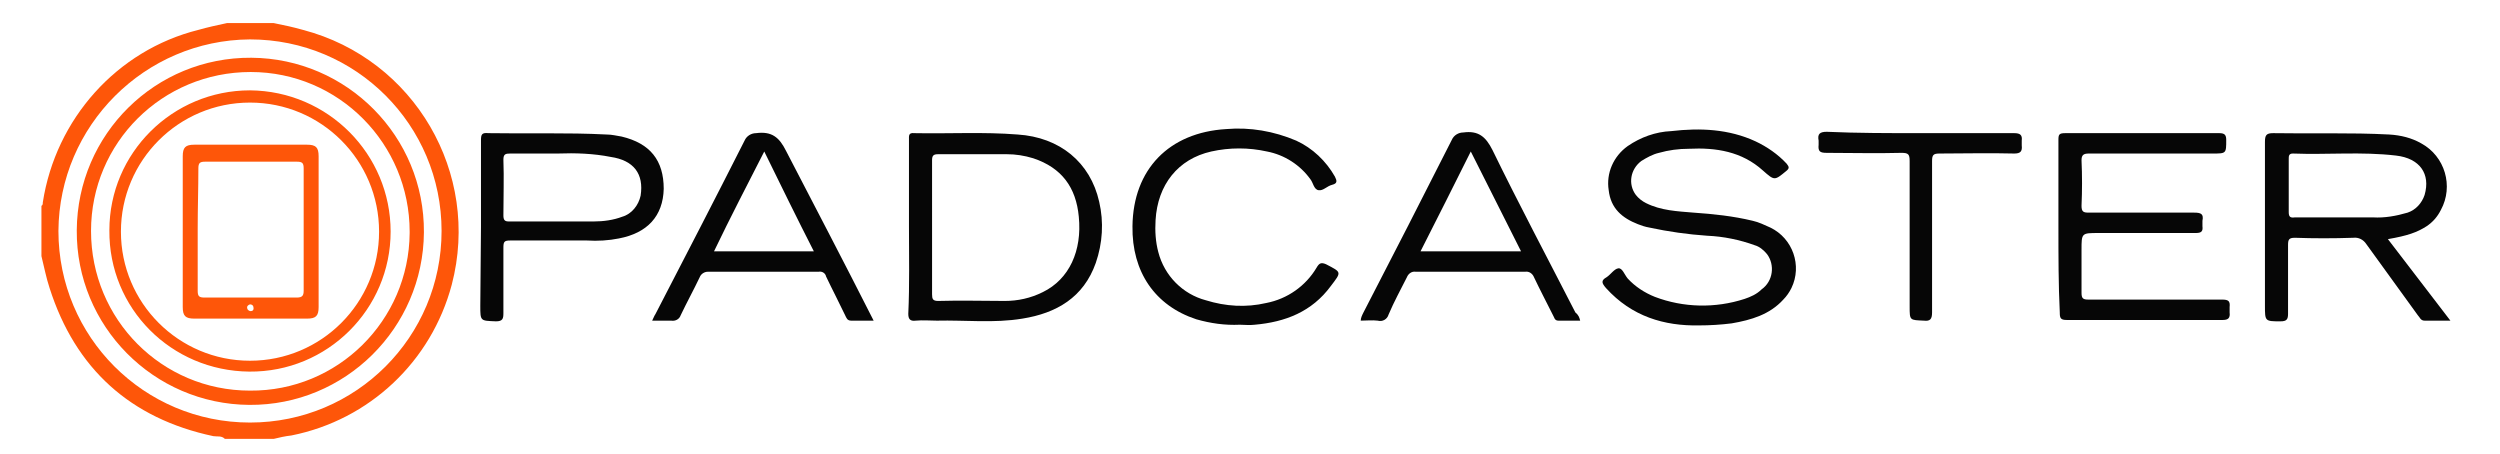
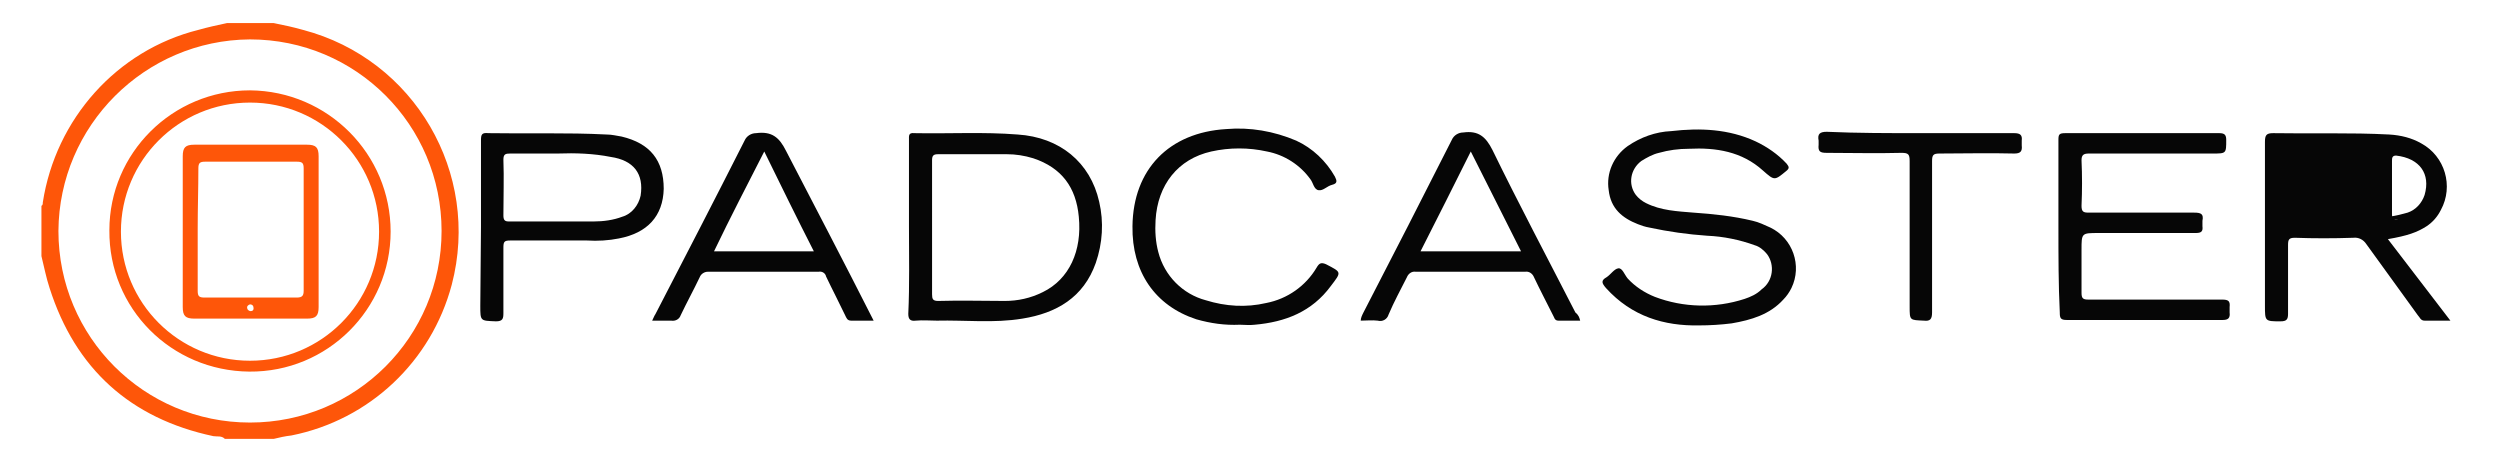
<svg xmlns="http://www.w3.org/2000/svg" version="1.1" id="Layer_1" x="0px" y="0px" viewBox="0 0 368 66.8" style="enable-background:new 0 0 368 66.8;" xml:space="preserve">
  <style type="text/css">
	.st0{fill:#FE5609;}
	.st1{fill:#060606;}
</style>
  <path class="st0" d="M40.3,3.4c1.5,0.3,2.9,0.6,4.3,1C61,8.7,70.8,25.5,66.5,41.9c-3,11.3-12.1,19.9-23.6,22.2  c-0.9,0.1-1.8,0.3-2.6,0.5h-7.2c-0.5-0.5-1.1-0.3-1.7-0.4c-12.2-2.6-20.3-9.9-24.1-21.8c-0.5-1.5-0.8-3.1-1.2-4.7v-7.4  c0.2-0.1,0.2-0.3,0.2-0.5C8.2,17.5,17.2,7.4,29.2,4.4C30.6,4,32,3.7,33.4,3.4H40.3z M8.6,34c0,15.6,12.6,28.2,28.2,28.2  C52.4,62.2,65,49.6,65,34c0-15.6-12.6-28.2-28.2-28.2c0,0,0,0,0,0C21.3,5.9,8.7,18.5,8.6,34z" />
-   <path class="st1" d="M360.7,47.2c-1.4,0-2.6,0-3.8,0c-0.6,0-0.7-0.5-1-0.8c-2.5-3.5-5.1-7-7.6-10.5c-0.4-0.6-1.1-1-1.9-0.9  c-2.9,0.1-5.8,0.1-8.6,0c-0.9,0-1,0.3-1,1.1c0,3.4,0,6.7,0,10.1c0,0.8-0.2,1.1-1.1,1.1c-2.3,0-2.3,0-2.3-2.3c0-8,0-16.1,0-24.1  c0-1,0.2-1.3,1.2-1.3c5.7,0.1,11.4-0.1,17.1,0.2c1.7,0.1,3.3,0.5,4.7,1.3c3.5,1.9,4.8,6.3,2.9,9.8c-0.5,1-1.2,1.8-2.1,2.4  c-1.4,0.9-2.8,1.4-5.7,1.9L360.7,47.2z M344.3,32h5c1.7,0.1,3.4-0.2,5.1-0.7c1.2-0.4,2.1-1.4,2.5-2.6c0.9-3.1-0.7-5.4-4.2-5.8  c-5.1-0.6-10.1-0.1-15.2-0.3c-0.6,0-0.6,0.4-0.6,0.8c0,2.6,0,5.2,0,7.8c0,0.7,0.2,0.9,0.9,0.8C339.9,32,342.1,32,344.3,32z" />
+   <path class="st1" d="M360.7,47.2c-1.4,0-2.6,0-3.8,0c-0.6,0-0.7-0.5-1-0.8c-2.5-3.5-5.1-7-7.6-10.5c-0.4-0.6-1.1-1-1.9-0.9  c-2.9,0.1-5.8,0.1-8.6,0c-0.9,0-1,0.3-1,1.1c0,3.4,0,6.7,0,10.1c0,0.8-0.2,1.1-1.1,1.1c-2.3,0-2.3,0-2.3-2.3c0-8,0-16.1,0-24.1  c0-1,0.2-1.3,1.2-1.3c5.7,0.1,11.4-0.1,17.1,0.2c1.7,0.1,3.3,0.5,4.7,1.3c3.5,1.9,4.8,6.3,2.9,9.8c-0.5,1-1.2,1.8-2.1,2.4  c-1.4,0.9-2.8,1.4-5.7,1.9L360.7,47.2z M344.3,32h5c1.7,0.1,3.4-0.2,5.1-0.7c1.2-0.4,2.1-1.4,2.5-2.6c0.9-3.1-0.7-5.4-4.2-5.8  c-0.6,0-0.6,0.4-0.6,0.8c0,2.6,0,5.2,0,7.8c0,0.7,0.2,0.9,0.9,0.8C339.9,32,342.1,32,344.3,32z" />
  <path class="st1" d="M133.8,33.3c0-4.2,0-8.5,0-12.7c0-0.6-0.1-1.1,0.8-1c5.1,0.1,10.2-0.2,15.2,0.2c6.2,0.4,10.7,4.1,12,9.9  c0.7,3,0.5,6.1-0.5,9c-1.8,5.1-5.8,7.4-10.8,8.2c-4.2,0.7-8.4,0.2-12.6,0.3c-1,0-2.1-0.1-3.1,0c-0.8,0.1-1.1-0.2-1.1-1  C133.9,41.9,133.8,37.6,133.8,33.3z M137.2,33.3c0,3.3,0,6.6,0,10c0,0.7,0.1,1,0.9,1c3.3-0.1,6.6,0,9.8,0c1.9,0,3.8-0.4,5.6-1.3  c3.9-1.9,5.8-6.1,5.3-11.1c-0.4-4.3-2.5-7.2-6.7-8.6c-1.3-0.4-2.6-0.6-3.9-0.6c-3.4,0-6.7,0-10.1,0c-0.7,0-0.9,0.2-0.9,0.9  C137.2,26.8,137.2,30,137.2,33.3L137.2,33.3z" />
  <path class="st1" d="M303,33.4c0-4.3,0-8.5,0-12.8c0-0.8,0.1-1,1-1c7.6,0,15.1,0,22.7,0c0.8,0,1,0.3,1,1c0,2,0,2-2,2  c-6.1,0-12.1,0-18.2,0c-0.8,0-1.1,0.2-1.1,1c0.1,2.2,0.1,4.5,0,6.7c0,0.9,0.3,1,1.1,1c5.2,0,10.3,0,15.5,0c1,0,1.4,0.2,1.2,1.2  c0,0.3,0,0.6,0,0.8c0.1,0.8-0.2,1-1,1c-4.8,0-9.5,0-14.3,0c-2.5,0-2.5,0-2.5,2.5c0,2.1,0,4.2,0,6.3c0,0.8,0.2,1,1,1  c6.5,0,13.1,0,19.7,0c0.9,0,1.2,0.2,1.1,1.1c0,0.3,0,0.6,0,0.8c0.1,0.8-0.2,1.1-1,1.1c-7.7,0-15.3,0-23,0c-0.9,0-1-0.3-1-1.1  C303,41.9,303,37.7,303,33.4z" />
  <path class="st1" d="M250.1,47.9c-5.1,0.1-9.9-1.3-13.7-5.5c-0.6-0.7-0.8-1.1,0.1-1.6c0.6-0.4,1.1-1.2,1.7-1.3s0.9,0.9,1.4,1.5  c1.1,1.2,2.5,2.1,4,2.7c4.2,1.6,8.9,1.7,13.2,0.3c0.9-0.3,1.8-0.7,2.5-1.4c1.7-1.2,2-3.6,0.8-5.2c-0.5-0.6-1.1-1.1-1.8-1.3  c-2.2-0.8-4.6-1.3-7-1.4c-2.9-0.2-5.7-0.6-8.5-1.2c-0.6-0.1-1.2-0.3-1.7-0.5c-2.3-0.9-4-2.3-4.3-5c-0.4-2.5,0.7-5,2.8-6.5  c1.9-1.3,4.1-2.1,6.4-2.2c4.3-0.5,8.5-0.3,12.4,1.5c1.7,0.8,3.3,1.9,4.6,3.3c0.4,0.5,0.4,0.7-0.1,1.1c-1.7,1.4-1.7,1.4-3.4-0.1  c-3.1-2.8-6.9-3.4-10.9-3.2c-1.5,0-3,0.2-4.4,0.6c-0.9,0.2-1.8,0.7-2.6,1.2c-1.6,1.2-2,3.4-0.8,5c0.4,0.5,0.9,0.9,1.5,1.2  c2.2,1.1,4.6,1.2,7,1.4c2.9,0.2,5.8,0.5,8.7,1.2c0.9,0.2,1.7,0.6,2.6,1c3.3,1.6,4.7,5.6,3.1,8.9c-0.3,0.6-0.7,1.2-1.2,1.7  c-2,2.2-4.7,3-7.6,3.5C253.3,47.8,251.7,47.9,250.1,47.9z" />
  <path class="st1" d="M70.8,33.4c0-4.2,0-8.5,0-12.7c0-0.9,0.1-1.2,1.1-1.1c5.8,0.1,11.6-0.1,17.4,0.2c0.8,0,1.5,0.2,2.2,0.3  c4.2,1,6.2,3.5,6.2,7.7c-0.1,4-2.4,6.5-6.6,7.3c-1.5,0.3-3.1,0.4-4.7,0.3c-3.8,0-7.5,0-11.3,0c-0.9,0-1,0.2-1,1.1c0,3.2,0,6.4,0,9.6  c0,0.8-0.1,1.2-1.1,1.2c-2.3-0.1-2.3,0-2.3-2.3L70.8,33.4z M82.1,22.6c-2.6,0-4.8,0-7,0c-0.7,0-1,0.1-1,0.9c0.1,2.7,0,5.4,0,8.2  c0,0.7,0.2,0.9,0.8,0.9c4.2,0,8.3,0,12.5,0c1.4,0,2.9-0.2,4.2-0.7c1.4-0.4,2.4-1.7,2.7-3.1c0.5-3.2-1-5.2-4.4-5.7  C87.4,22.6,84.7,22.5,82.1,22.6z" />
  <path class="st1" d="M128.6,47.2c-1.2,0-2.3,0-3.3,0c-0.6,0-0.7-0.4-0.9-0.8c-0.9-1.9-1.9-3.8-2.8-5.7c-0.1-0.5-0.6-0.8-1.1-0.7  c-5.4,0-10.9,0-16.3,0c-0.5,0-1,0.3-1.2,0.8c-0.9,1.9-1.9,3.7-2.8,5.6c-0.2,0.6-0.8,0.9-1.4,0.8c-0.9,0-1.7,0-2.8,0  c0.2-0.4,0.3-0.7,0.5-1c4.4-8.5,8.8-17,13.1-25.5c0.3-0.7,1-1.1,1.7-1.1c2.3-0.3,3.4,0.6,4.4,2.6C120,30.5,124.3,38.7,128.6,47.2z   M105.1,37h14.7c-2.5-4.9-4.9-9.8-7.3-14.7C110,27.2,107.5,32,105.1,37z" />
  <path class="st1" d="M232.6,47.2c-1.1,0-2.1,0-3.2,0c-0.6,0-0.6-0.5-0.8-0.8c-0.9-1.8-1.9-3.7-2.8-5.6c-0.2-0.5-0.7-0.9-1.3-0.8  c-5.3,0-10.7,0-16.1,0c-0.6-0.1-1.1,0.3-1.3,0.8c-0.9,1.8-1.9,3.6-2.7,5.5c-0.2,0.7-0.9,1.1-1.6,0.9c-0.8-0.1-1.7,0-2.5,0  c0-0.4,0.2-0.8,0.4-1.2c4.4-8.5,8.7-16.9,13-25.4c0.3-0.7,1-1.1,1.7-1.1c2.2-0.3,3.3,0.6,4.3,2.6c3.9,8,8.1,15.9,12.2,23.9  C232.4,46.4,232.5,46.8,232.6,47.2z M223.9,37l-7.4-14.7c-2.5,5-4.9,9.8-7.4,14.7H223.9z" />
  <path class="st1" d="M182.5,47.8c-2.2,0.1-4.3-0.2-6.4-0.8c-6.1-2-9.5-7-9.4-13.7c0.1-8.4,5.4-13.8,13.8-14.3  c3.5-0.3,7,0.3,10.3,1.7c2.4,1.1,4.4,3,5.7,5.3c0.3,0.6,0.4,1-0.4,1.2s-1.3,0.9-2,0.8s-0.8-1.1-1.2-1.6c-1.5-2.1-3.8-3.6-6.4-4.1  c-2.7-0.6-5.5-0.6-8.2,0c-4.9,1.1-7.9,4.9-8.2,10.1c-0.1,1.6,0,3.2,0.4,4.7c0.9,3.5,3.6,6.2,7,7.1c2.9,0.9,5.9,1.1,8.9,0.4  c3.1-0.6,5.8-2.5,7.4-5.2c0.4-0.7,0.7-0.8,1.4-0.5c2.3,1.2,2.3,1.1,0.7,3.2c-2.8,3.8-6.7,5.3-11.2,5.7  C183.9,47.9,183.2,47.8,182.5,47.8z" />
  <path class="st1" d="M282.6,19.6c4.6,0,9.3,0,13.9,0c0.9,0,1.2,0.3,1.1,1.1c0,0.2,0,0.5,0,0.7c0.1,0.9-0.2,1.2-1.1,1.2  c-3.7-0.1-7.4,0-11,0c-0.9,0-1.1,0.2-1.1,1.1c0,7.4,0,14.9,0,22.3c0,1-0.3,1.3-1.2,1.2c-2.1-0.1-2.1,0-2.1-2.1c0-7.1,0-14.2,0-21.4  c0-1-0.2-1.2-1.2-1.2c-3.7,0.1-7.4,0-11,0c-1,0-1.3-0.2-1.2-1.2c0-0.2,0-0.4,0-0.6c-0.2-1,0.2-1.3,1.2-1.3  C273.4,19.6,278,19.6,282.6,19.6z" />
-   <path class="st0" d="M37,8.5c14.1,0.1,25.5,11.6,25.4,25.7S50.8,59.7,36.7,59.6S11.2,48,11.3,33.9c0,0,0,0,0,0  C11.4,19.7,22.9,8.4,37,8.5z M60.3,34.1c0-12.9-10.4-23.5-23.4-23.5S13.4,21,13.4,34s10.4,23.5,23.4,23.5c0,0,0,0,0,0  c12.9,0.1,23.4-10.3,23.5-23.2C60.3,34.2,60.3,34.1,60.3,34.1z" />
  <path class="st0" d="M57.5,34.1c0,11.4-9.3,20.7-20.8,20.6s-20.7-9.3-20.6-20.8c0-11.4,9.3-20.6,20.7-20.6  C48.3,13.4,57.5,22.7,57.5,34.1z M55.8,34.1c0-10.5-8.5-19-19-19s-19,8.5-19,19s8.5,19,19,19C47.3,53.1,55.8,44.6,55.8,34.1  C55.8,34.1,55.8,34.1,55.8,34.1L55.8,34.1z" />
  <path class="st0" d="M26.9,34c0-3.7,0-7.4,0-11c0-1.3,0.4-1.7,1.7-1.7c5.5,0,11,0,16.6,0c1.3,0,1.7,0.4,1.7,1.7c0,7.4,0,14.8,0,22.2  c0,1.3-0.4,1.7-1.7,1.7H28.6c-1.3,0-1.7-0.4-1.7-1.7C26.9,41.4,26.9,37.7,26.9,34z M29.1,33.7c0,3,0,6.1,0,9.1c0,0.8,0.2,1,1,1  c4.5,0,9,0,13.6,0c0.8,0,1-0.3,1-1c0-6,0-12,0-18c0-0.8-0.2-1-1-1c-4.5,0-9,0-13.5,0c-0.8,0-1,0.2-1,1  C29.2,27.7,29.1,30.7,29.1,33.7L29.1,33.7z M36.8,44.8c-0.3,0.1-0.5,0.3-0.4,0.6c0,0.2,0.3,0.4,0.5,0.4c0.3,0,0.5-0.2,0.4-0.6  C37.3,45,37.1,44.8,36.8,44.8L36.8,44.8z" />
</svg>